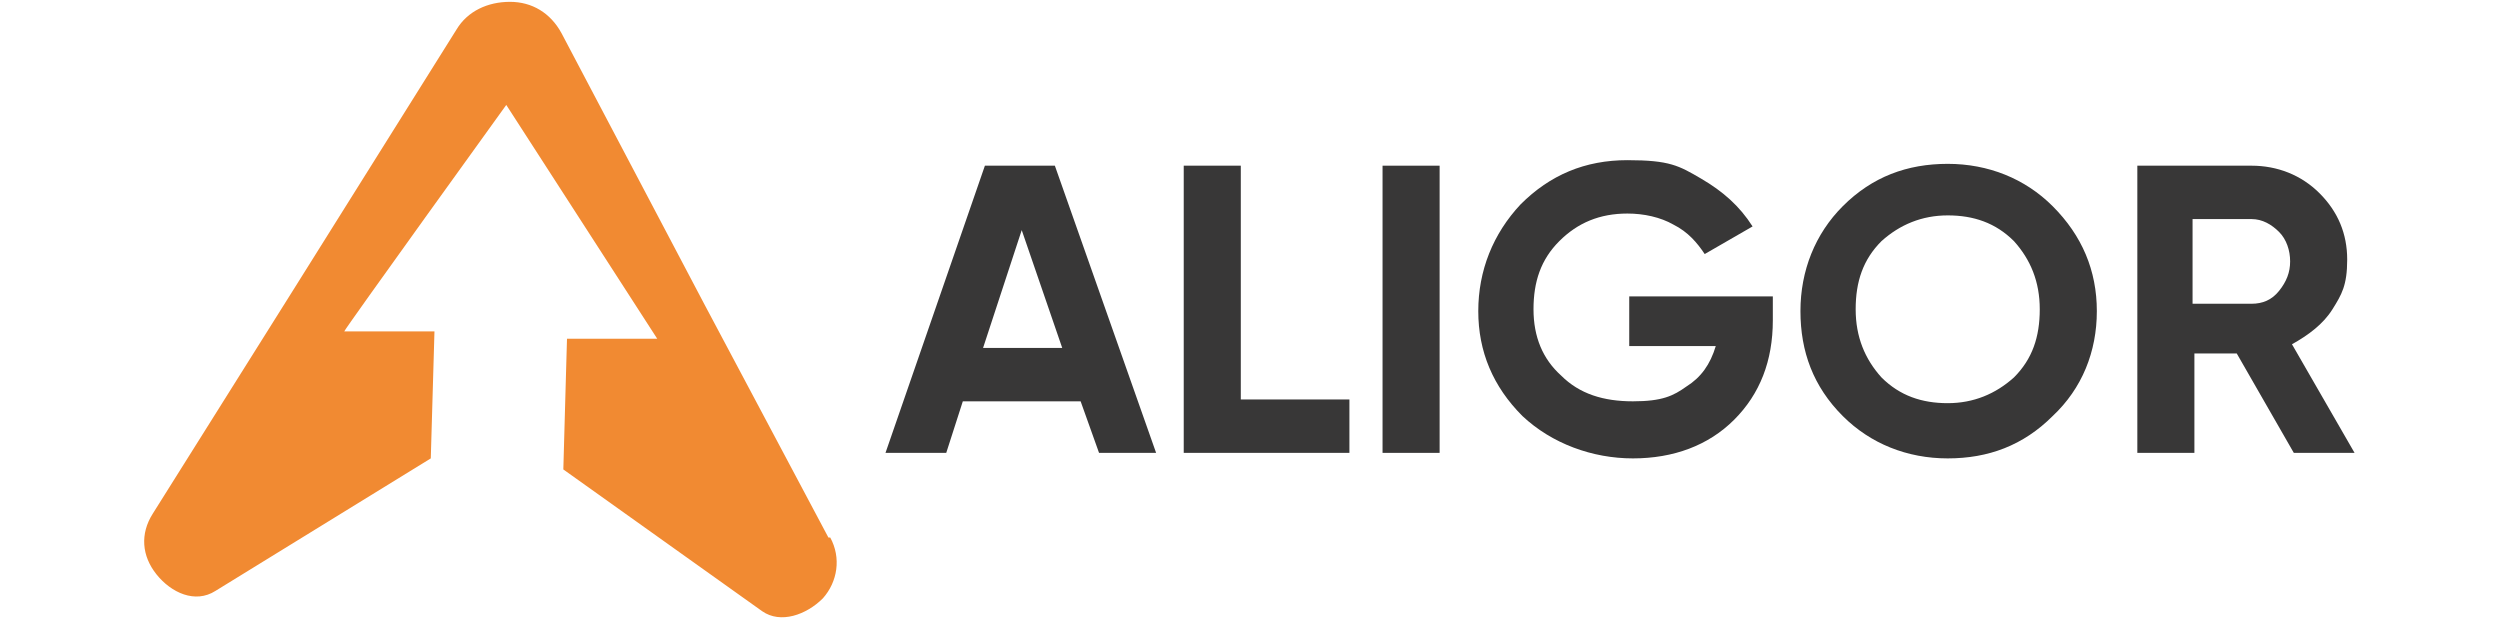
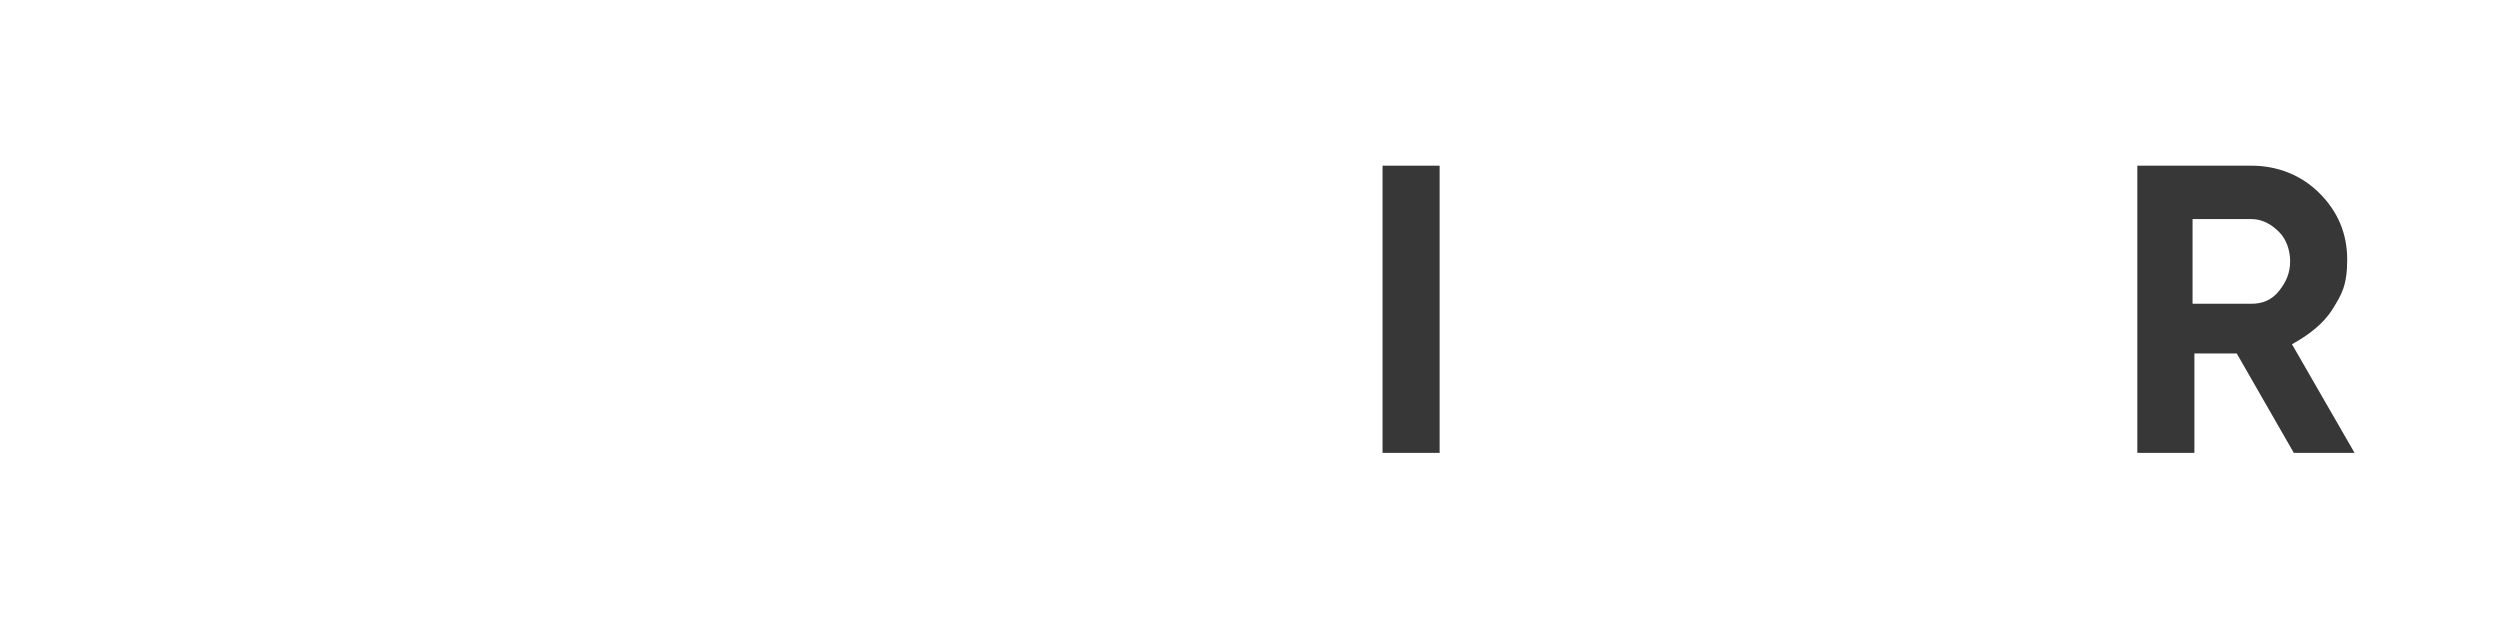
<svg xmlns="http://www.w3.org/2000/svg" version="1.1" viewBox="0 0 135.8 33.6">
  <defs>
    <style>
      .cls-1 {
        fill: #383737;
      }

      .cls-2 {
        fill: #f18a32;
        fill-rule: evenodd;
      }
    </style>
  </defs>
  <g>
    <g id="katman_1">
      <g>
        <g>
-           <path class="cls-1" d="M59.7,24.6l-1-2.8h-6.4l-.9,2.8h-3.3l5.4-15.6h3.8l5.5,15.6h-3.1ZM53.3,18.9h4.4l-2.2-6.4-2.1,6.4Z" />
-           <path class="cls-1" d="M67.4,21.7h5.9v2.9h-9v-15.6h3.1v12.6Z" />
          <path class="cls-1" d="M75.1,9h3.1v15.6h-3.1v-15.6Z" />
-           <path class="cls-1" d="M96.3,16.2v1.2c0,2.2-.7,4-2.1,5.4-1.4,1.4-3.3,2.1-5.5,2.1s-4.4-.8-6-2.3c-1.6-1.6-2.4-3.5-2.4-5.7s.8-4.2,2.3-5.8c1.6-1.6,3.5-2.4,5.8-2.4s2.8.3,4,1c1.2.7,2.1,1.5,2.8,2.6l-2.6,1.5c-.4-.6-.9-1.2-1.7-1.6-.7-.4-1.6-.6-2.5-.6-1.5,0-2.7.5-3.7,1.5-1,1-1.4,2.2-1.4,3.7s.5,2.7,1.5,3.6c1,1,2.3,1.4,3.9,1.4s2.2-.3,2.9-.8c.8-.5,1.3-1.2,1.6-2.2h-4.7v-2.7h7.8Z" />
-           <path class="cls-1" d="M111.5,22.6c-1.6,1.6-3.5,2.3-5.7,2.3s-4.2-.8-5.7-2.3c-1.6-1.6-2.3-3.5-2.3-5.7s.8-4.2,2.3-5.7c1.6-1.6,3.5-2.3,5.7-2.3s4.2.8,5.7,2.3c1.6,1.6,2.4,3.5,2.4,5.7s-.8,4.2-2.4,5.7ZM102.2,20.5c1,1,2.2,1.4,3.6,1.4s2.6-.5,3.6-1.4c1-1,1.4-2.2,1.4-3.7s-.5-2.7-1.4-3.7c-1-1-2.2-1.4-3.6-1.4s-2.6.5-3.6,1.4c-1,1-1.4,2.2-1.4,3.7s.5,2.7,1.4,3.7Z" />
          <path class="cls-1" d="M124.6,24.6l-3.1-5.4h-2.3v5.4h-3.1v-15.6h6.2c1.4,0,2.7.5,3.7,1.5,1,1,1.5,2.2,1.5,3.6s-.3,1.9-.8,2.7c-.5.8-1.3,1.4-2.2,1.9l3.4,5.9h-3.3ZM119.1,11.9v4.6h3.2c.6,0,1.1-.2,1.5-.7.4-.5.6-1,.6-1.6s-.2-1.2-.6-1.6c-.4-.4-.9-.7-1.5-.7h-3.2Z" />
        </g>
-         <path class="cls-2" d="M45,29.2l-6.7-12.6L30.5,1.8h0c-.6-1.1-1.6-1.7-2.8-1.7-1.2,0-2.3.5-2.9,1.5l-8.9,14.2-7.6,12.1c-.7,1.1-.6,2.3.2,3.3.8,1,2.1,1.6,3.2.9l11.7-7.2.2-6.9h-4.9c0-.1,8.8-12.3,8.8-12.3l8.2,12.7h-4.9c0-.1-.2,7.1-.2,7.1l10.8,7.7c1,.7,2.4.2,3.3-.7.8-.9,1-2.2.4-3.3Z" />
      </g>
    </g>
  </g>
</svg>